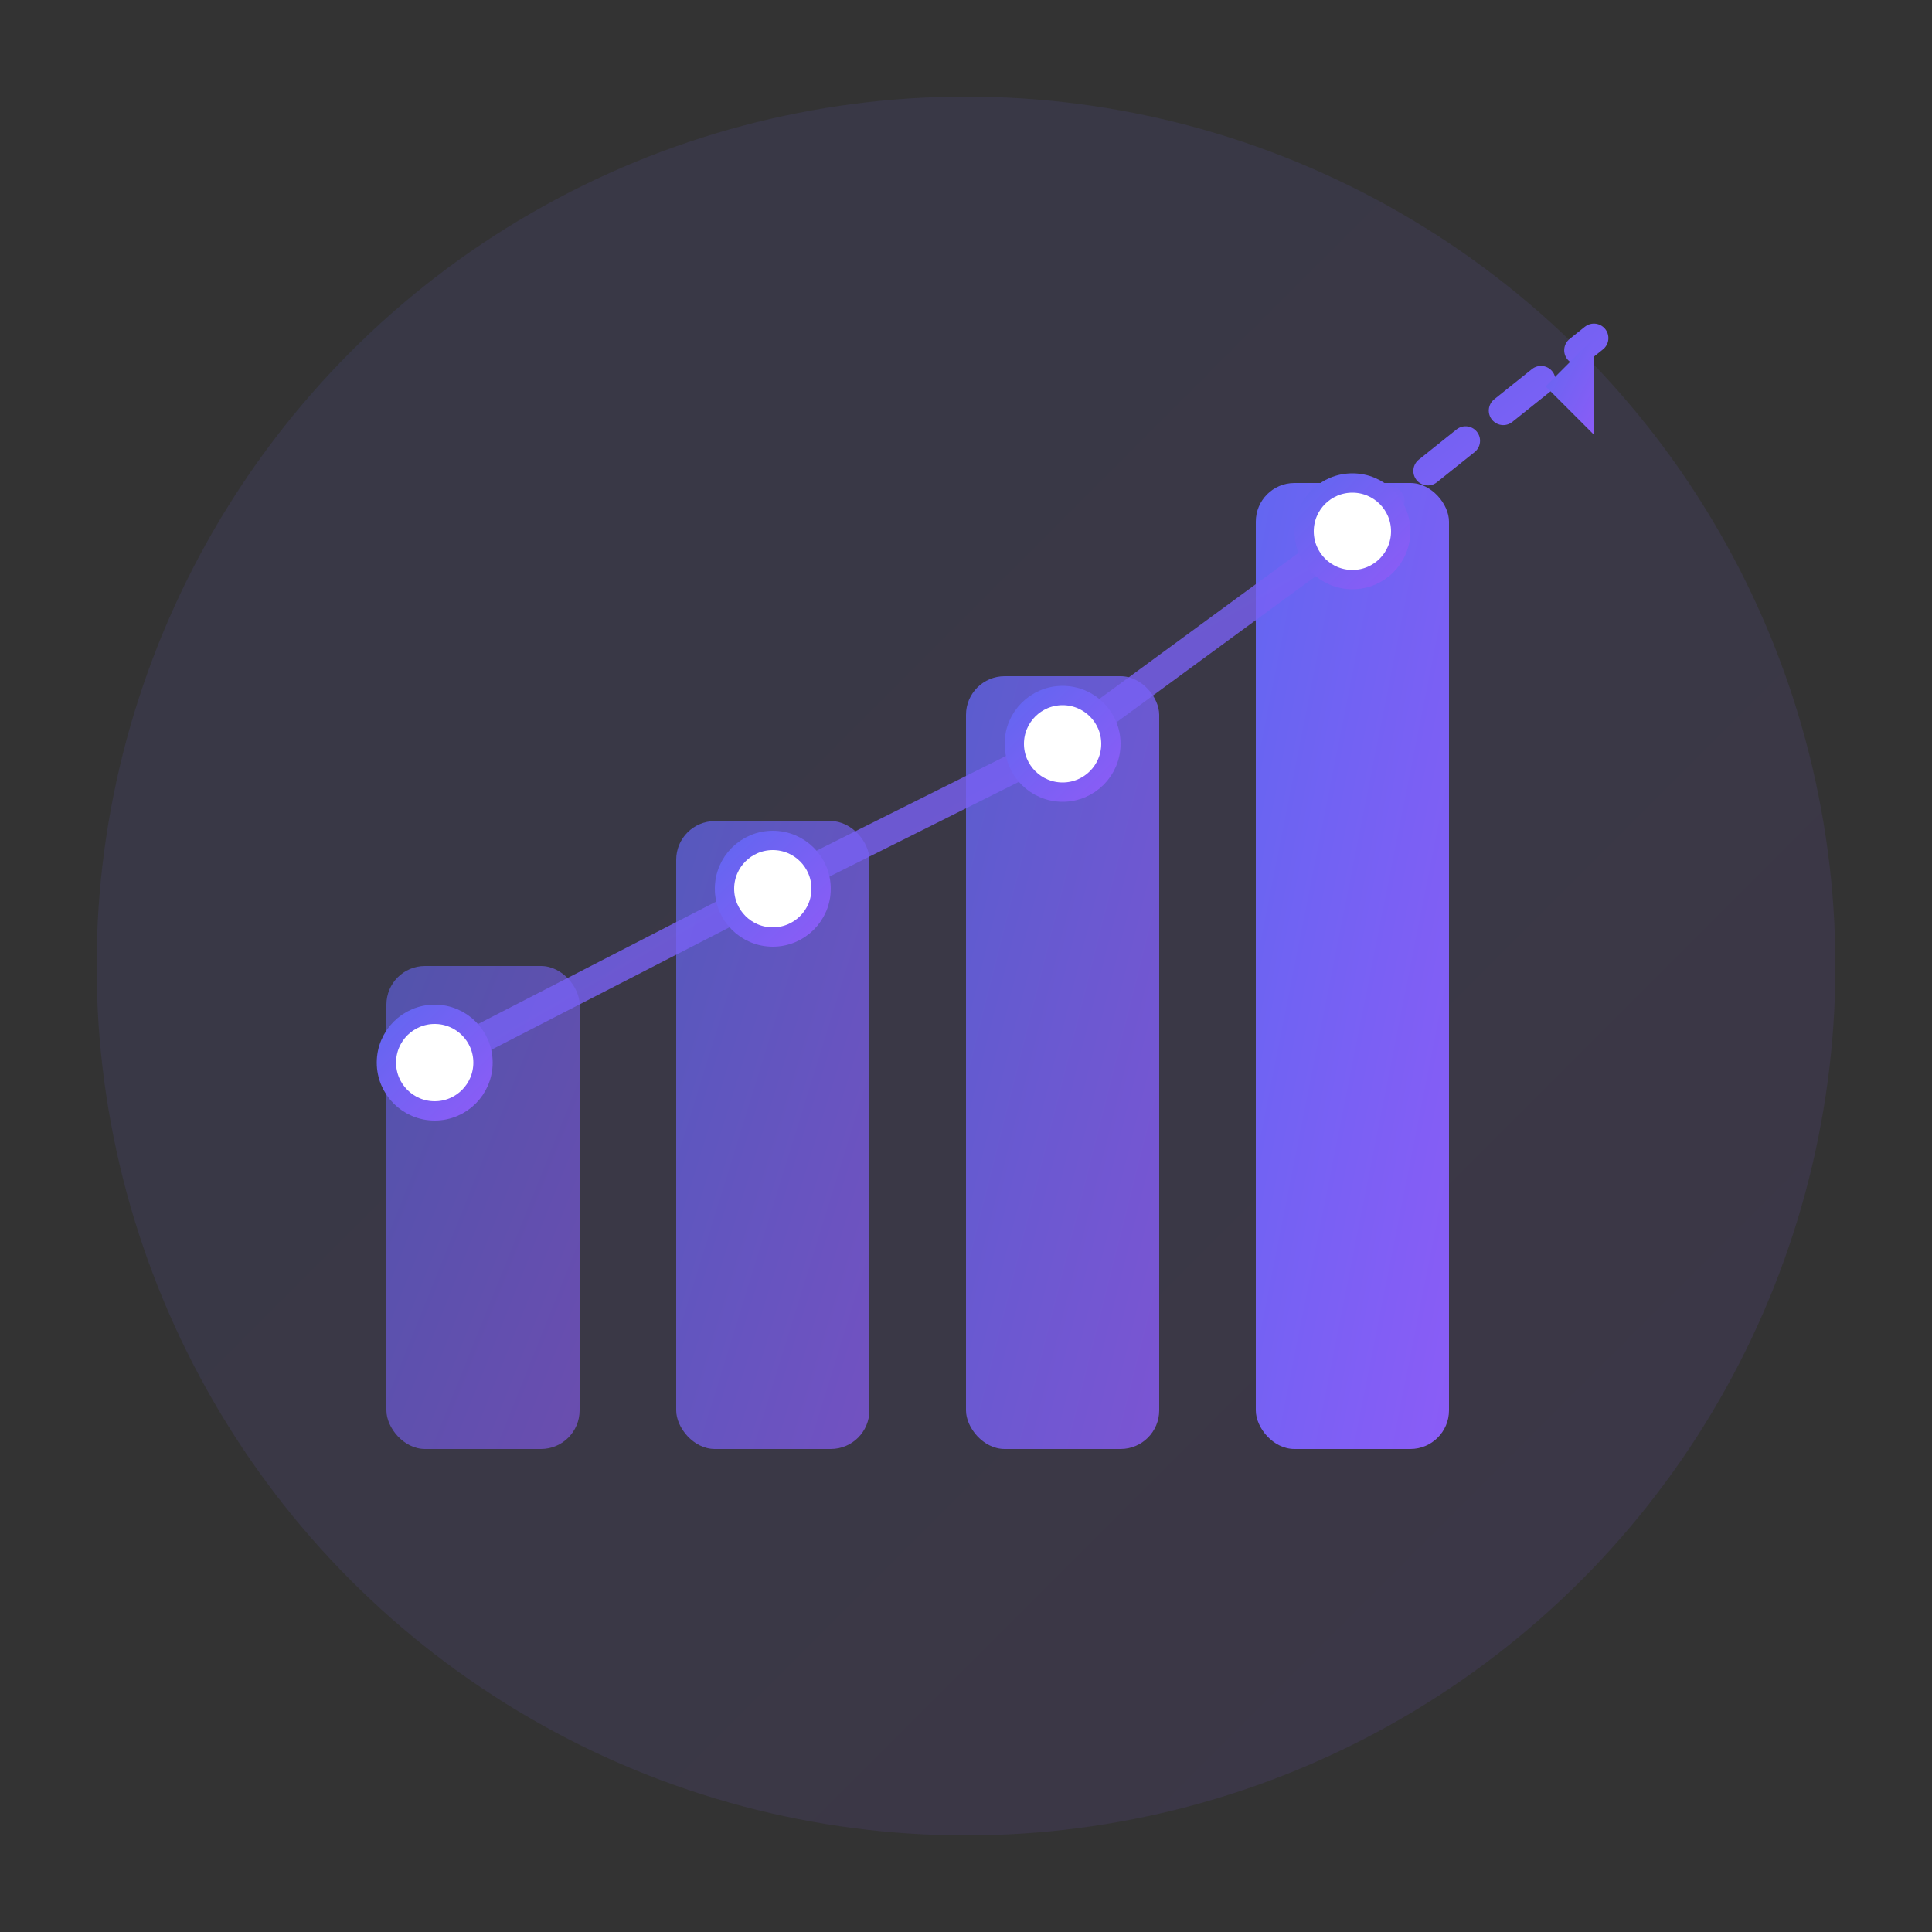
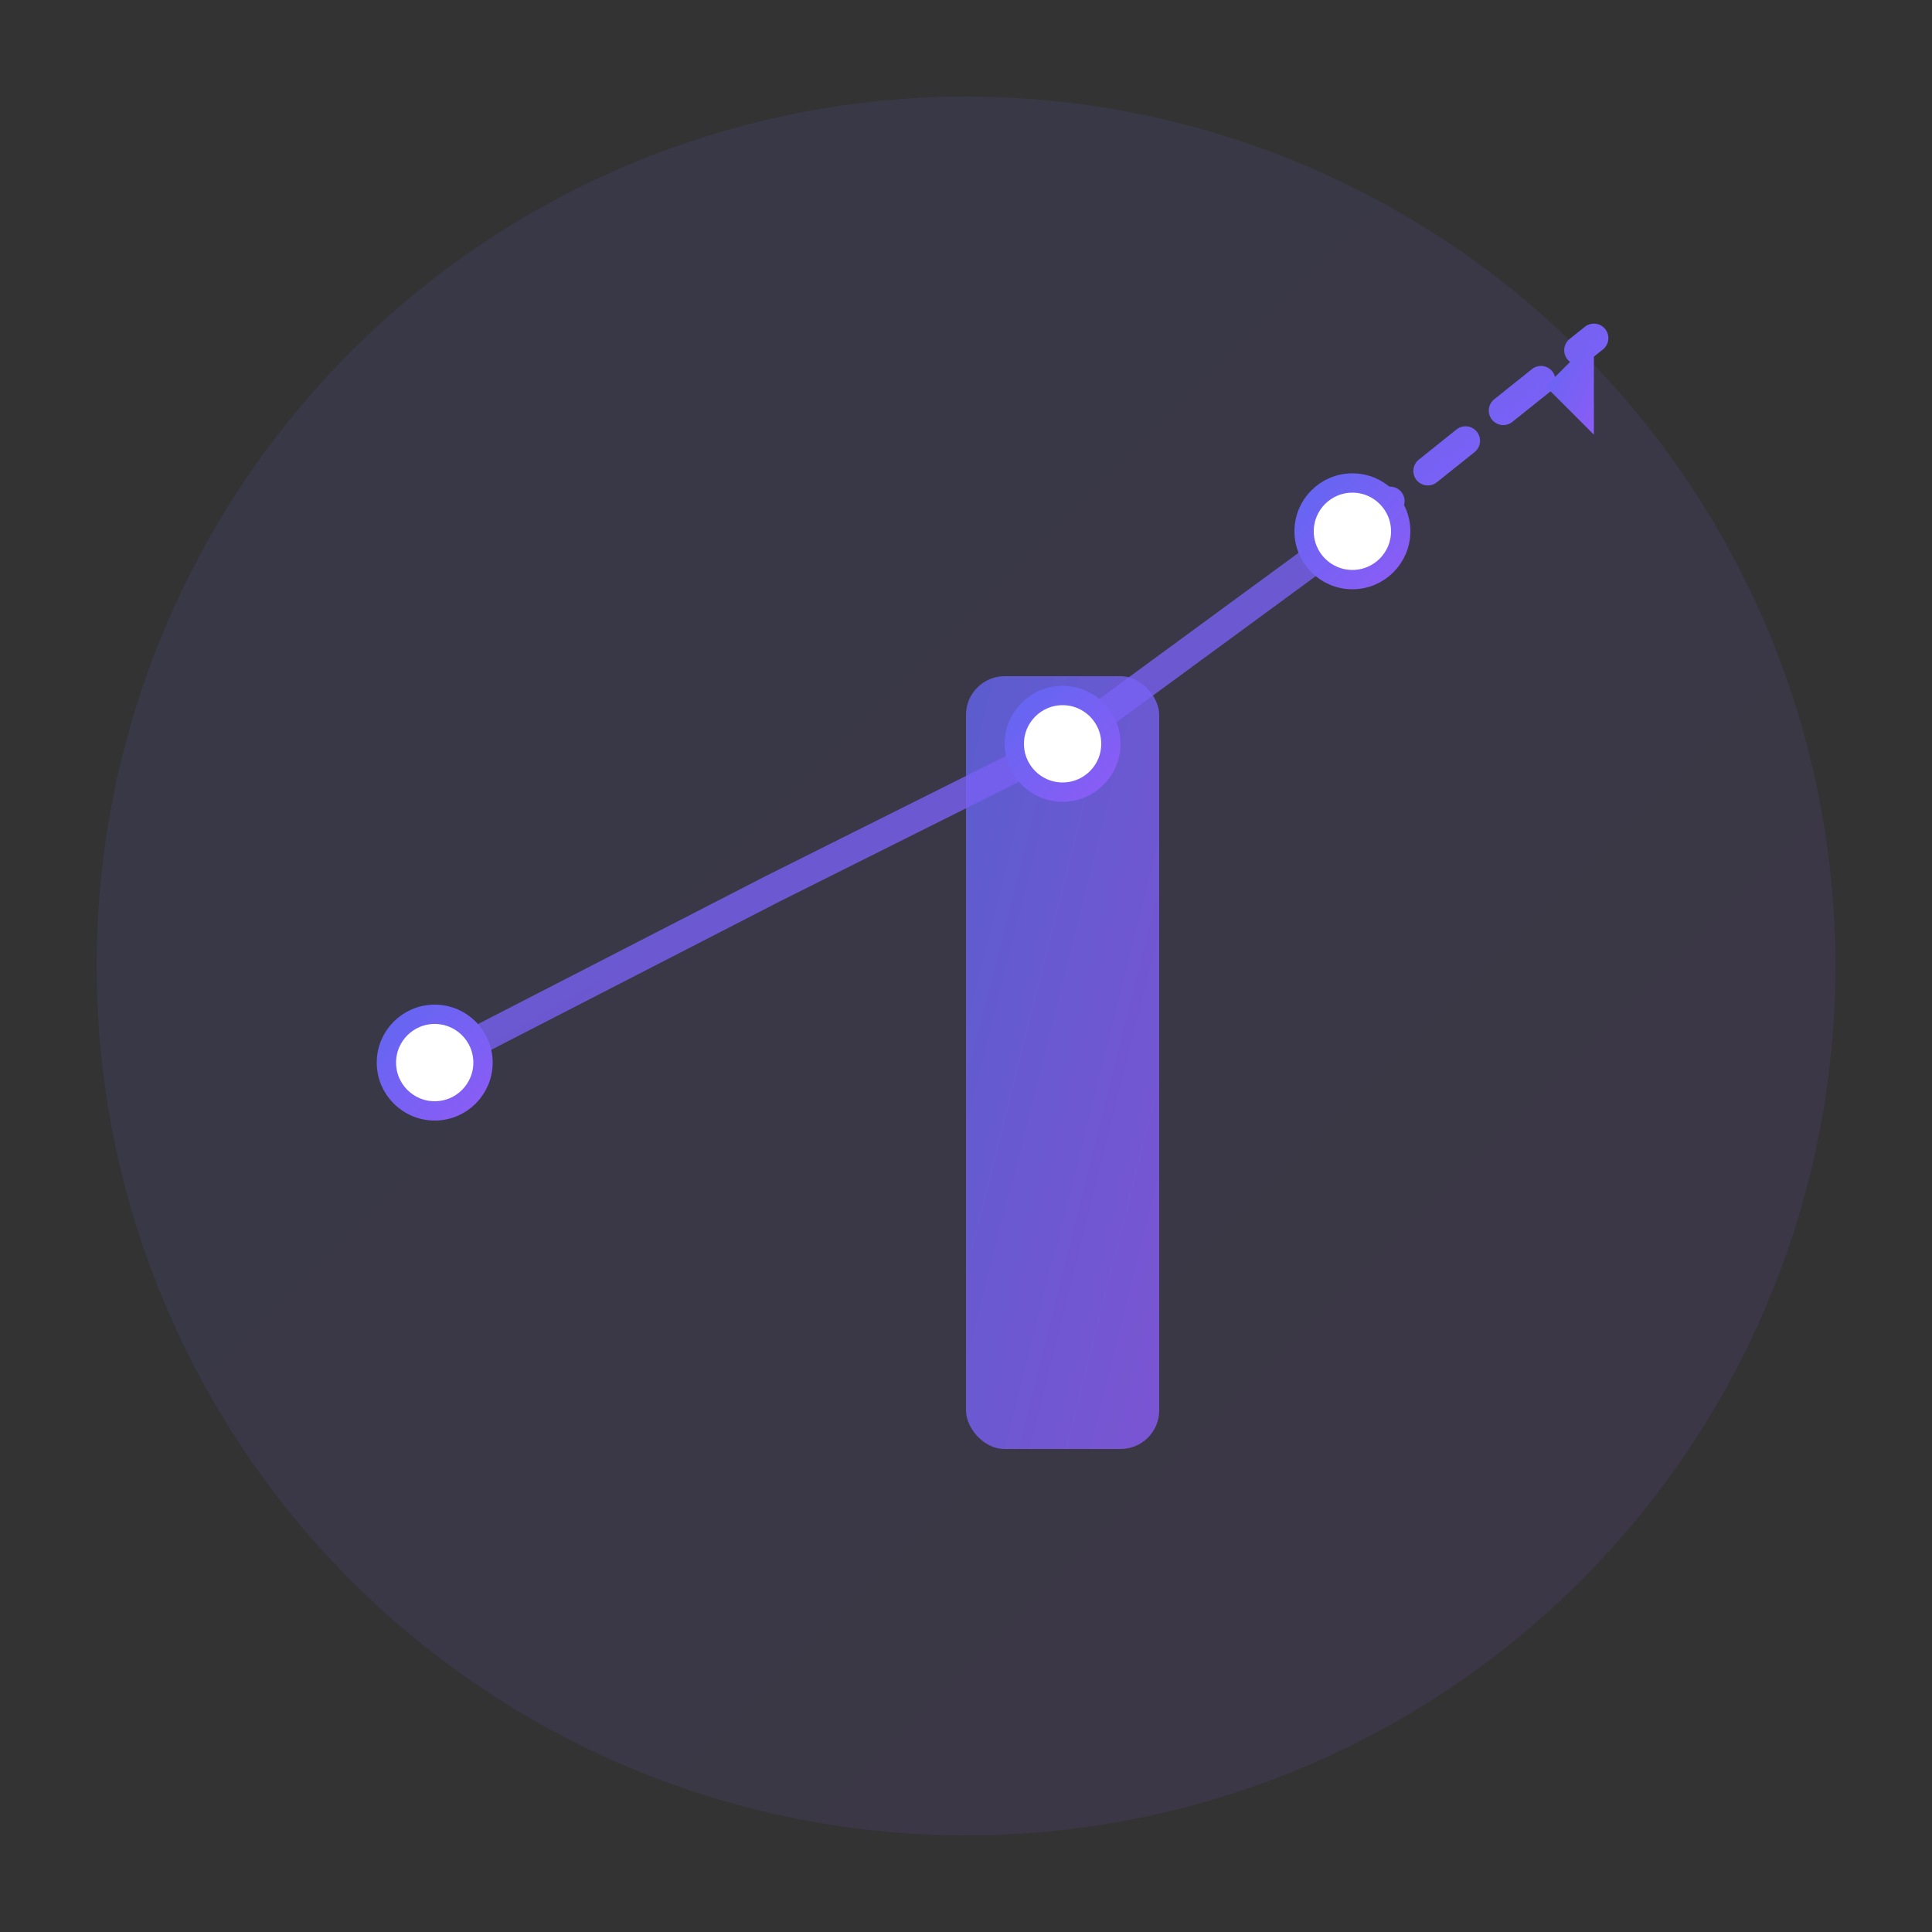
<svg xmlns="http://www.w3.org/2000/svg" width="200" height="200" viewBox="0 0 200 200" fill="none">
  <rect x="0" y="0" width="200" height="200" fill="#333333" stroke="none" />
  <defs>
    <linearGradient id="grad2" x1="0%" y1="0%" x2="100%" y2="100%">
      <stop offset="0%" style="stop-color:#6366f1;stop-opacity:1" />
      <stop offset="100%" style="stop-color:#8b5cf6;stop-opacity:1" />
    </linearGradient>
  </defs>
  <circle cx="100" cy="100" r="90" fill="url(#grad2)" opacity="0.1" />
-   <rect x="40" y="100" width="20" height="50" rx="4" fill="url(#grad2)" opacity="0.6" />
-   <rect x="70" y="85" width="20" height="65" rx="4" fill="url(#grad2)" opacity="0.7" />
  <rect x="100" y="70" width="20" height="80" rx="4" fill="url(#grad2)" opacity="0.8" />
-   <rect x="130" y="50" width="20" height="100" rx="4" fill="url(#grad2)" />
  <path d="M 45 110 L 80 92 L 110 77 L 140 55" stroke="url(#grad2)" stroke-width="3" fill="none" opacity="0.8" stroke-linecap="round" />
  <path d="M 140 55 L 165 35" stroke="url(#grad2)" stroke-width="3" fill="none" stroke-linecap="round" stroke-dasharray="5,5" />
-   <path d="M 165 35 L 160 40 L 165 45 Z" fill="url(#grad2)" />
+   <path d="M 165 35 L 160 40 L 165 45 " fill="url(#grad2)" />
  <circle cx="45" cy="110" r="5" fill="#fff" stroke="url(#grad2)" stroke-width="2" />
-   <circle cx="80" cy="92" r="5" fill="#fff" stroke="url(#grad2)" stroke-width="2" />
  <circle cx="110" cy="77" r="5" fill="#fff" stroke="url(#grad2)" stroke-width="2" />
  <circle cx="140" cy="55" r="5" fill="#fff" stroke="url(#grad2)" stroke-width="2" />
</svg>